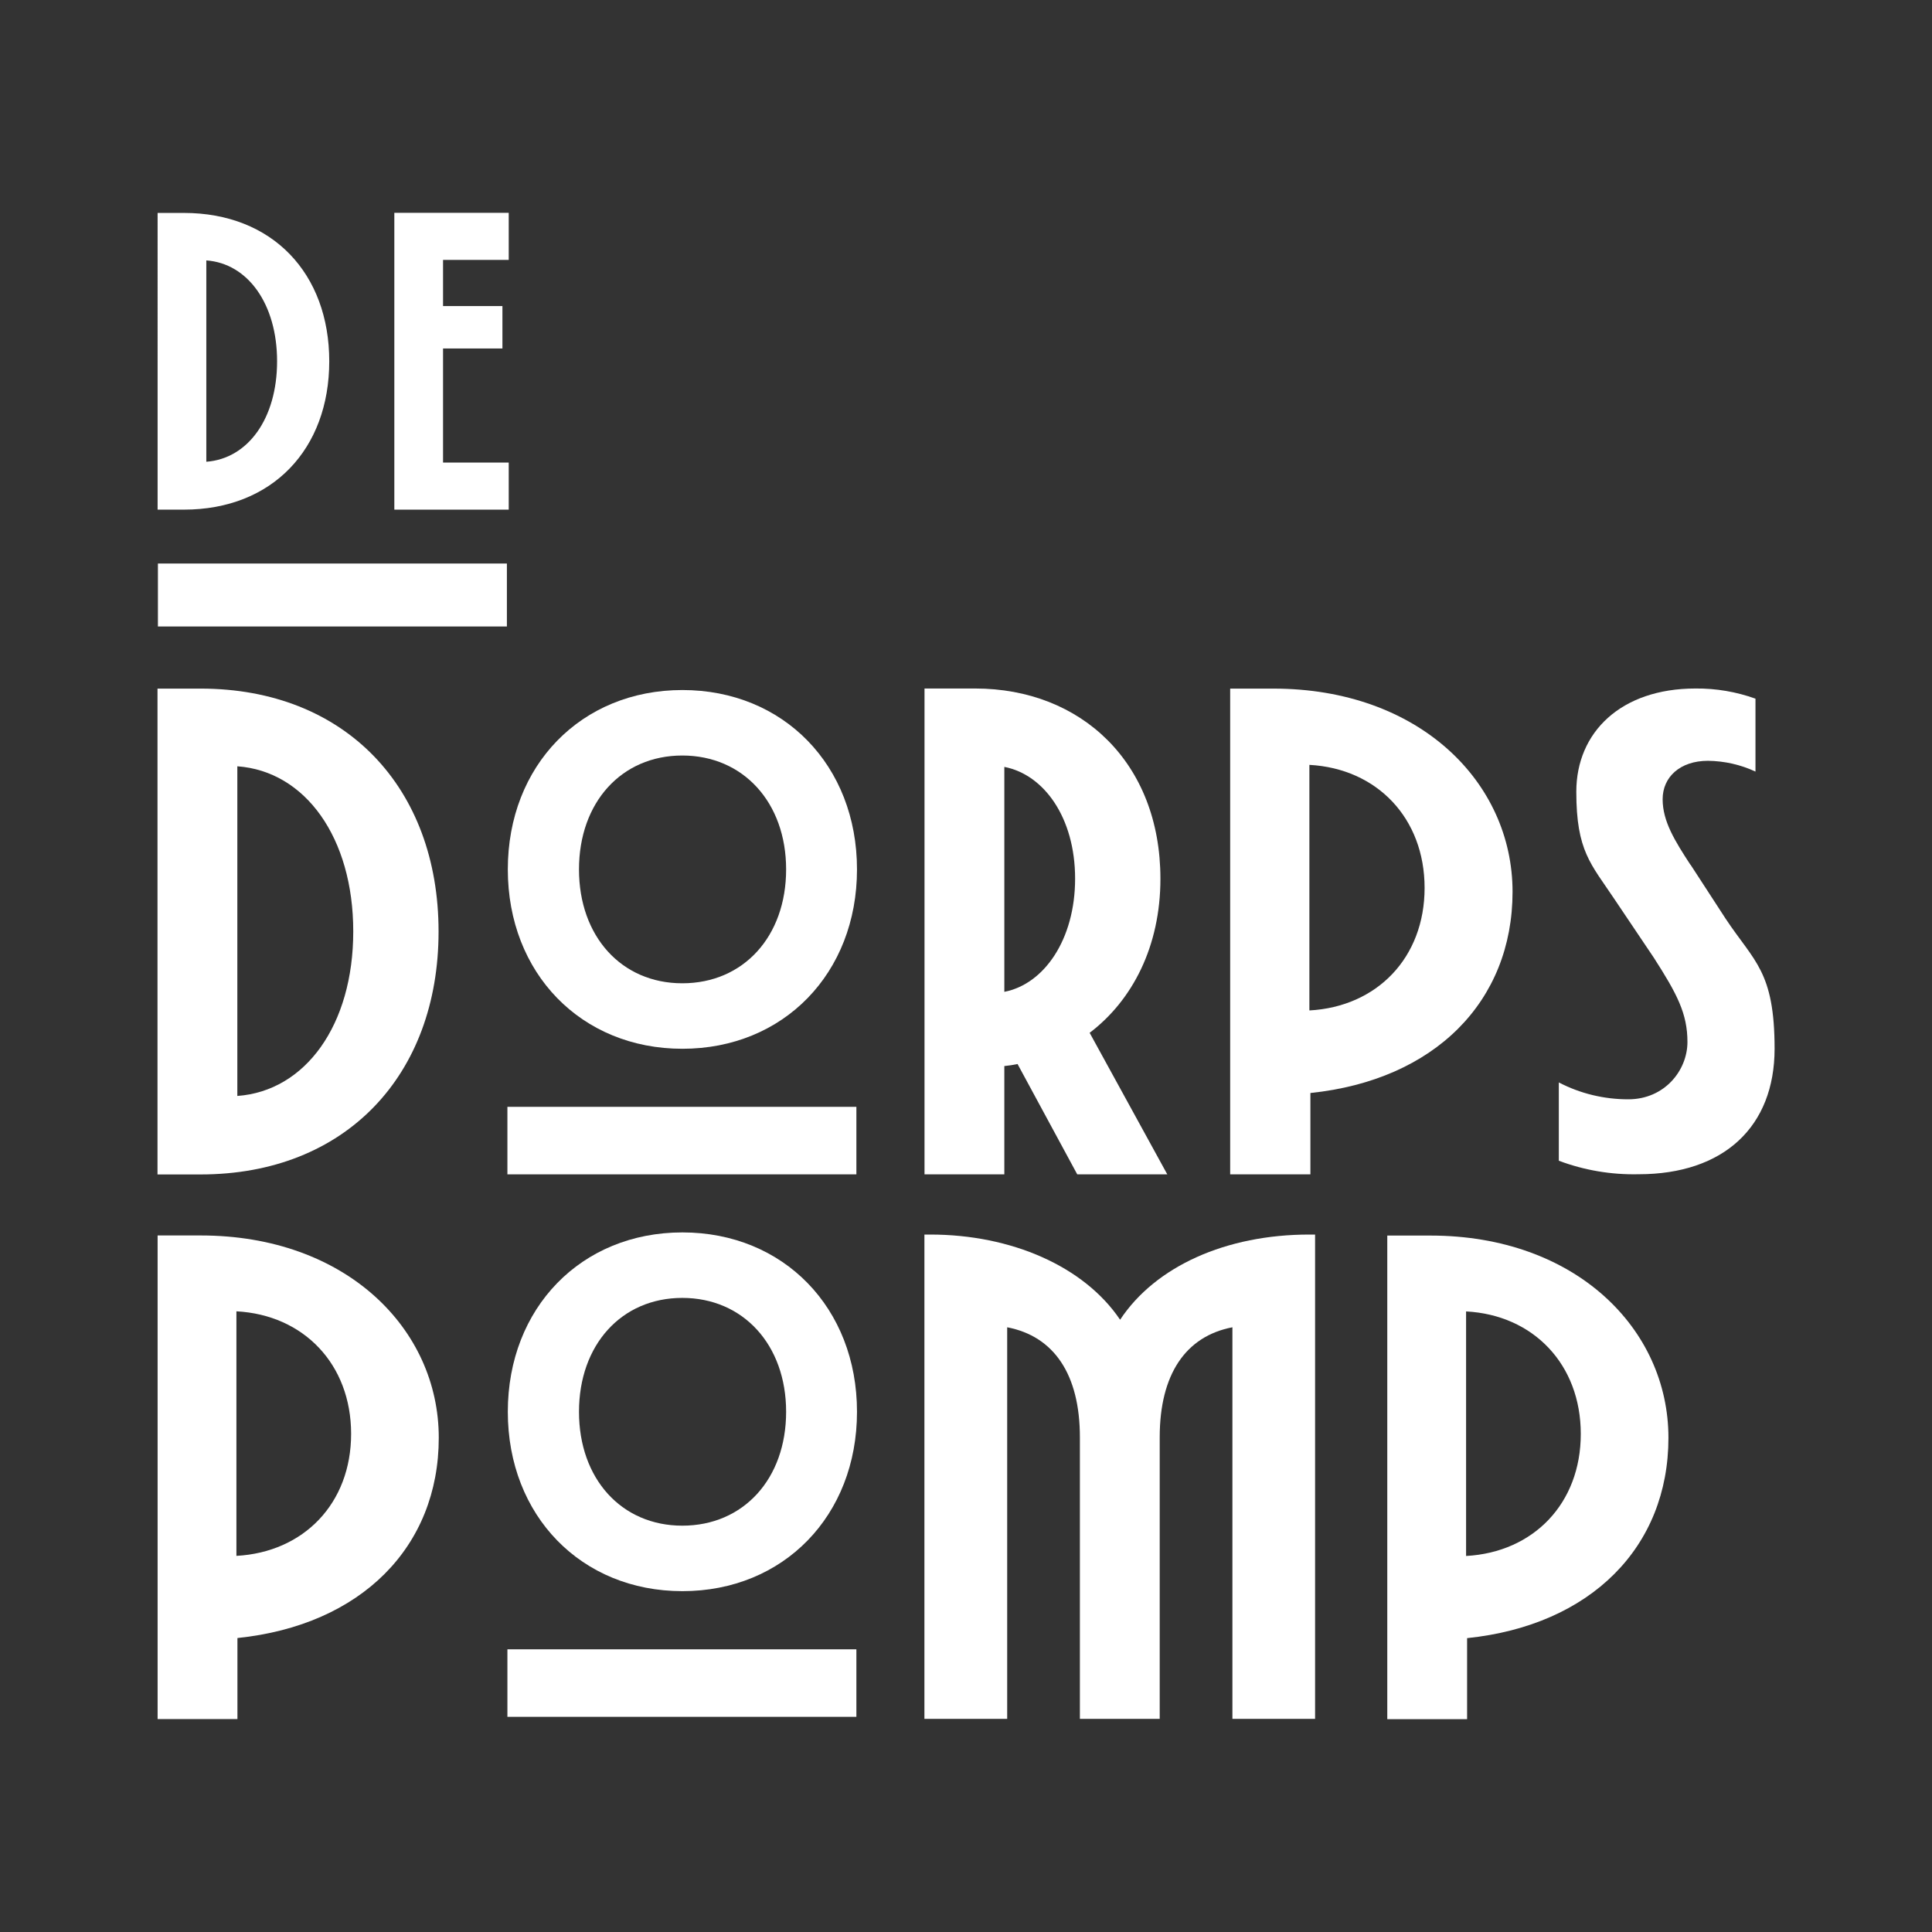
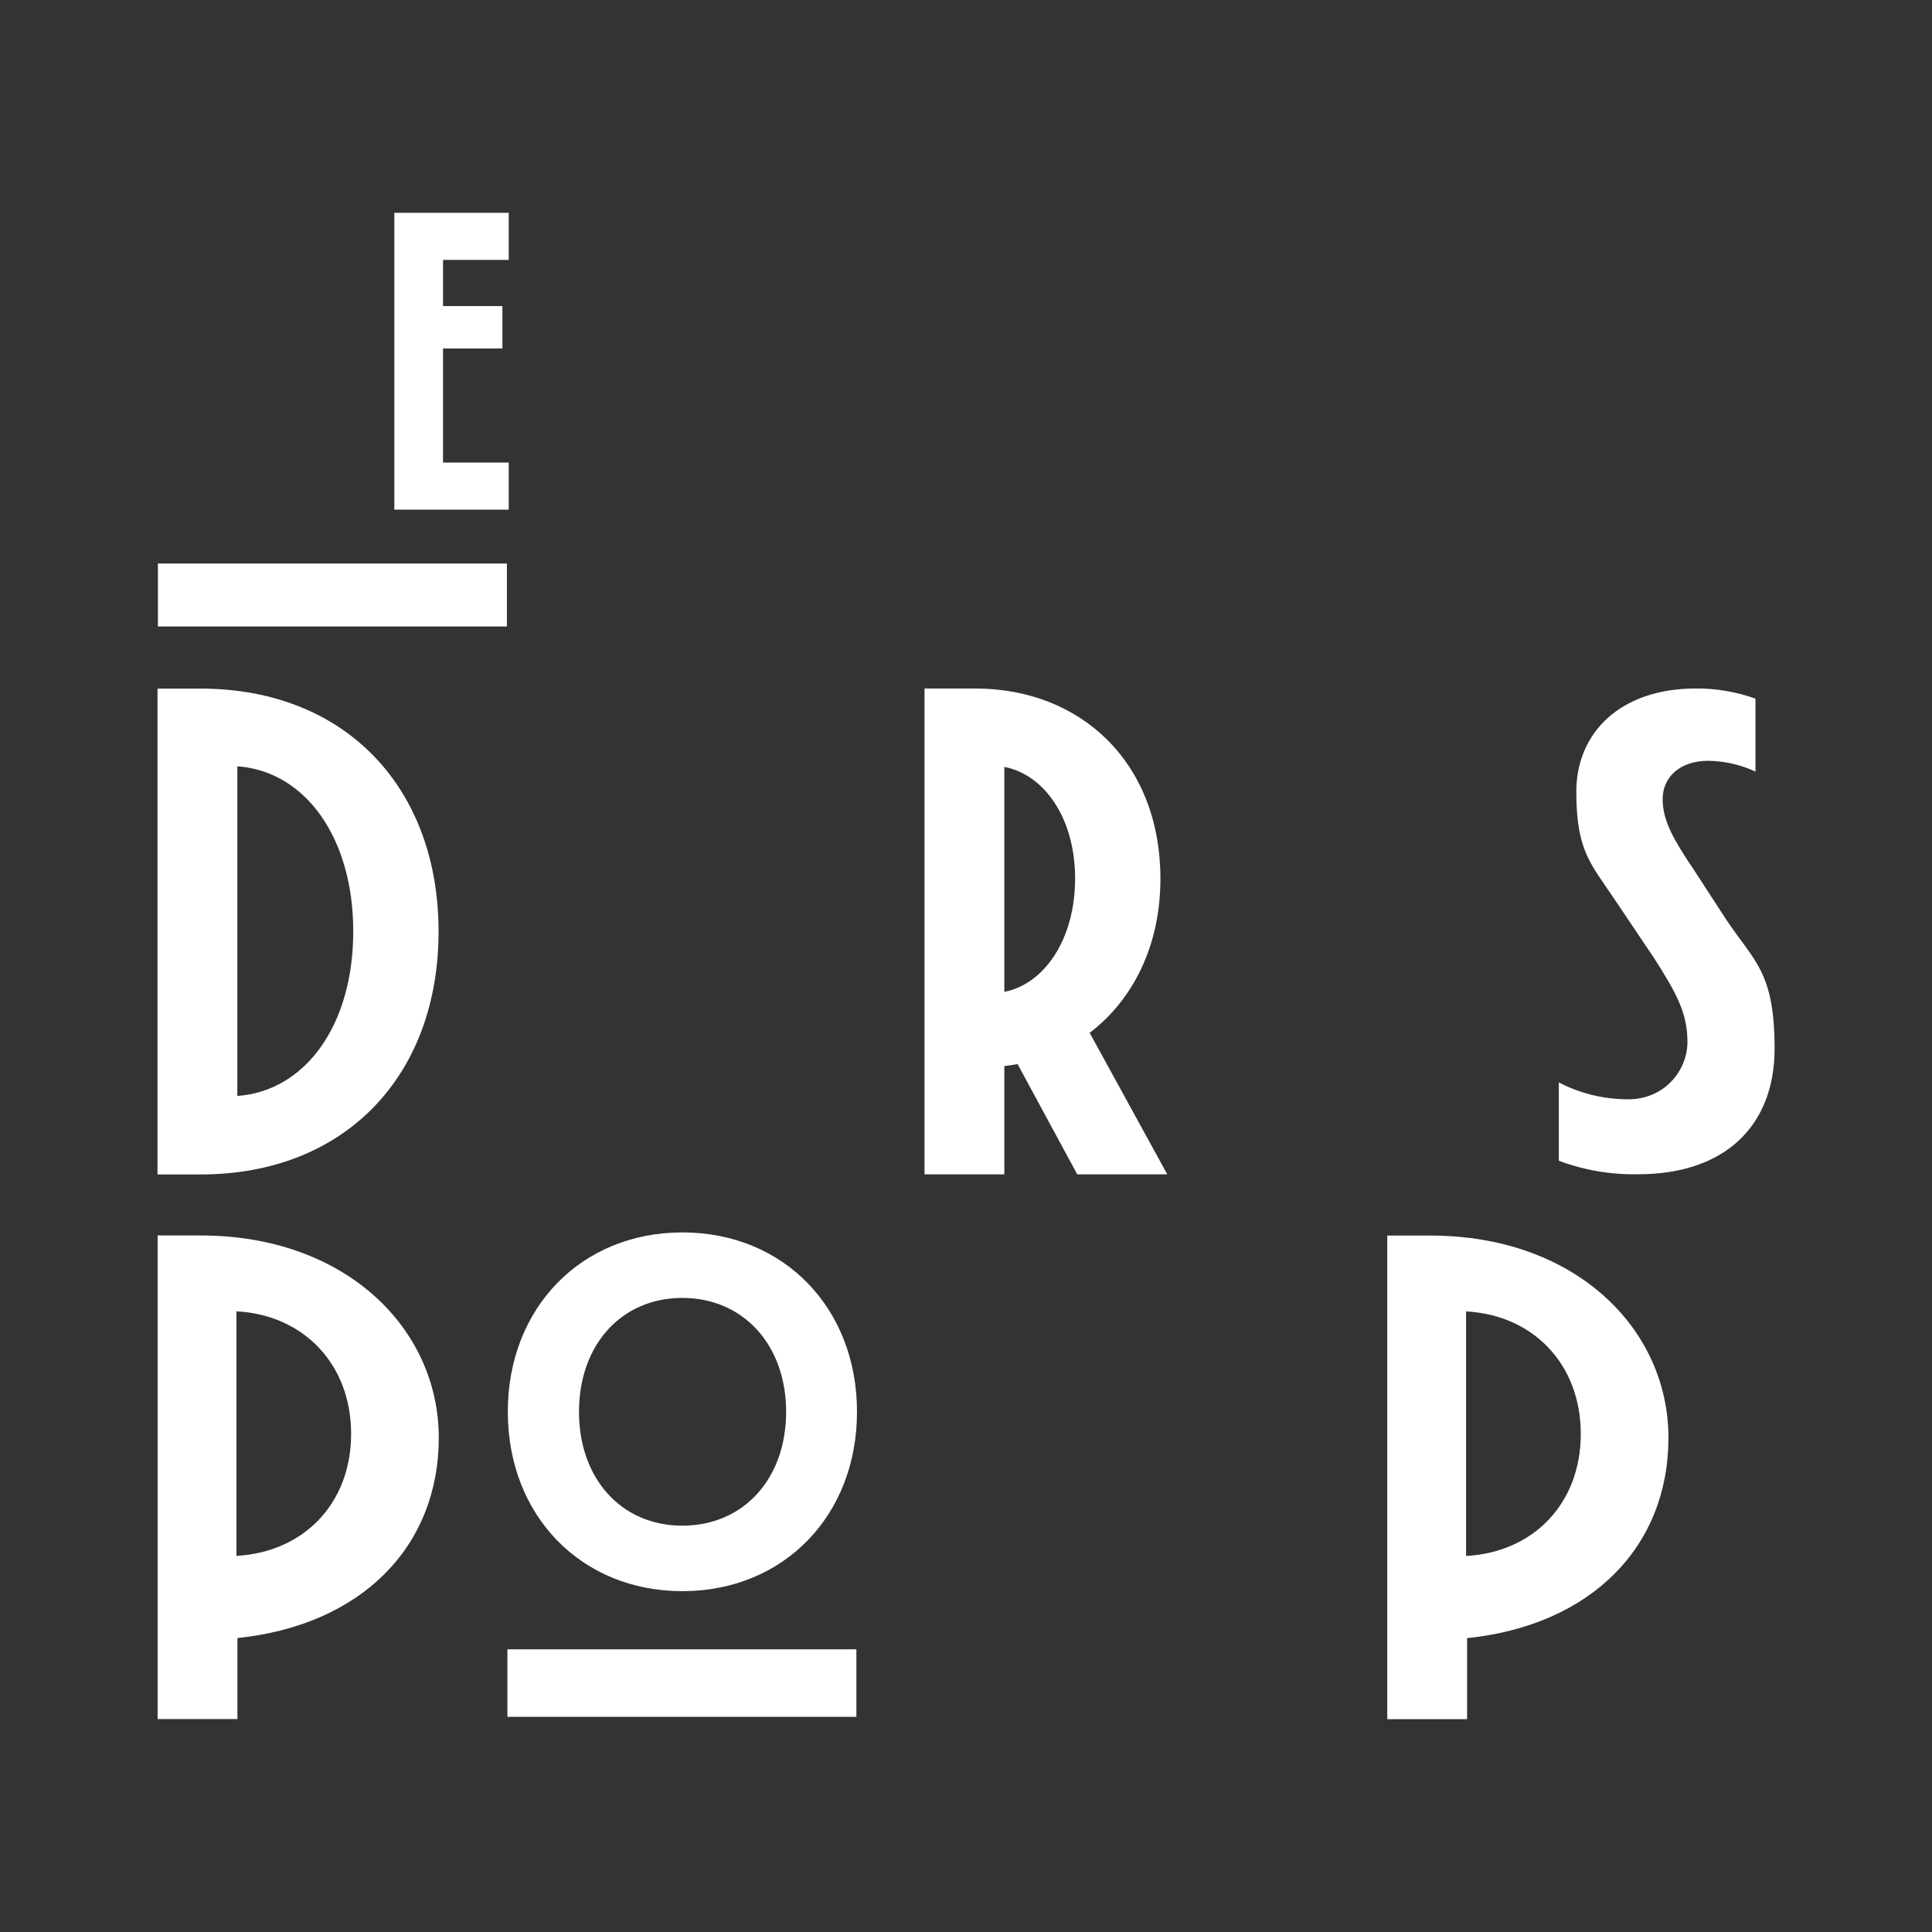
<svg xmlns="http://www.w3.org/2000/svg" id="Laag_1" version="1.1" viewBox="0 0 1900 1900">
  <rect x="0" y="0" width="1900" height="1900" fill="#333333" stroke="none" />
  <defs>
    <style>
      .st0 {
        fill: #fff;
      }
    </style>
  </defs>
  <g id="Group_1">
    <g id="Group_3">
      <g id="Group_1-2">
        <path id="Path_1" class="st0" d="M233.4,1077.8v-324.2c66.9,4.8,114,70.3,114,162.4s-47.1,157-114,161.8M197.2,677.2h-42.3v477.8h42.3c142.7,0,234.1-97.6,234.1-238.9s-91.5-238.9-234.1-238.9" />
      </g>
      <g id="Group_2">
-         <path id="Path_2" class="st0" d="M202.9,454.1c40.9-3,69.6-42.5,69.6-98.8s-28.8-96.3-69.6-99.2v198ZM180.8,209.4c87.2,0,143,59.6,143,145.9s-55.9,145.9-143,145.9h-25.8V209.4h25.8Z" />
-       </g>
+         </g>
    </g>
    <g id="Group_4">
      <path id="Path_4" class="st0" d="M387.8,209.4v291.8h112.5v-46.3h-64.6v-112.2h58.4v-41.7h-58.4v-45.4h64.6v-46.3h-112.5Z" />
    </g>
    <path id="Path_5" class="st0" d="M155.3,616.1h343.2v-61.9H155.3v61.9Z" />
    <g id="Group_11">
      <g id="Group_5">
        <path id="Path_6" class="st0" d="M232.5,1530v-240.4c66.2,3.5,112.8,52.1,112.8,120.5s-46.6,116.4-112.8,120M197.3,1215h-42.3v136.6h0v339h78.5v-79.7c121.8-12.6,198-89.7,198-197s-91.5-198.9-234.1-198.9" />
      </g>
      <g id="Group_6">
        <path id="Path_7" class="st0" d="M987.7,975.4v-221.2c38.9,7.5,69.6,49.8,69.6,109.9s-30.7,103.8-69.6,111.3M1148,1155l-76.4-139.3c42.3-32.1,69.6-85.3,69.6-151.5,0-114-77.8-187.1-182.2-187.1h-49.8v477.8h78.5v-106.5c4.4-.4,8.7-1.1,13-2l58.7,108.5h88.7Z" />
      </g>
      <g id="Group_7">
        <path id="Path_8" class="st0" d="M1662.4,850.4c-15.1-23.2-27.3-42.5-27.3-64.4s17.2-37.8,44.6-37.8c16.2.2,32.1,3.8,46.7,10.6v-71.7c-18.9-6.8-38.9-10.2-59-10-73.4,0-117.2,43.1-117.2,101.5s14.4,71,37.4,105.5l38.8,57.7c23,35.8,33.1,55.1,33.1,82.9s-22.3,56.4-58.2,56.4c-23.8,0-47.2-5.6-68.3-16.6v77c25,9.4,51.6,13.9,78.4,13.3,84.2,0,133.8-47.1,133.8-123.4s-20.1-85.6-48.2-128l-34.5-53.1Z" />
      </g>
      <g id="Group_8">
-         <path id="Path_9" class="st0" d="M1101.5,1297.8c-35.4-52.4-106.8-83.7-186.7-83.7h-5.7v476.3h81.4v-385.1c46,8.8,71.5,46.3,71.5,108.2v276.9h78.5v-276.9c0-61.9,25.5-99.4,71.5-108.2v385.1h81.3v-476.3h-5.6c-82.1,0-151.4,31.3-186.1,83.7" />
-       </g>
+         </g>
      <g id="Group_9">
-         <path id="Path_10" class="st0" d="M1287.7,993.7v-241.5c66.5,3.6,113.3,52.4,113.3,121s-46.8,116.9-113.3,120.5M1252.3,677.2h-42.5v137.2h0v340.5h78.9v-80c122.3-12.7,198.8-90.1,198.8-197.9s-91.9-199.8-235.2-199.8" />
-       </g>
+         </g>
      <g id="Group_10">
        <path id="Path_11" class="st0" d="M1441.8,1530.1v-240.4c66.2,3.5,112.8,52.1,112.8,120.5s-46.6,116.4-112.8,120M1406.6,1215.1h-42.3v136.6h0v339h78.5v-79.7c121.8-12.6,198-89.7,198-197s-91.5-198.9-234.1-198.9" />
      </g>
    </g>
-     <path id="Path_13" class="st0" d="M499,1154.9h343.2v-66.4h-343.2v66.4Z" />
    <g id="Group_13">
      <g id="Group_12">
-         <path id="Path_14" class="st0" d="M773.1,855c0,66-42,112-102.1,112-59.8,0-101.6-46.1-101.6-112s41.8-112,101.6-112,102.1,46.1,102.1,112M671.1,678.6c-99.5,0-171.7,74.2-171.7,176.4s72.2,176.4,171.7,176.4,171.7-74.2,171.7-176.4-72.2-176.4-171.7-176.4" />
-       </g>
+         </g>
    </g>
    <path id="Path_16" class="st0" d="M499,1688.4h343.2v-66.4h-343.2v66.4Z" />
    <g id="Group_15">
      <g id="Group_14">
        <path id="Path_17" class="st0" d="M773.1,1388.4c0,66-42,112-102.1,112-59.8,0-101.6-46.1-101.6-112s41.8-112,101.6-112,102.1,46.1,102.1,112M671.1,1212c-99.5,0-171.7,74.2-171.7,176.4s72.2,176.4,171.7,176.4,171.7-74.2,171.7-176.4-72.2-176.4-171.7-176.4" />
      </g>
    </g>
  </g>
</svg>